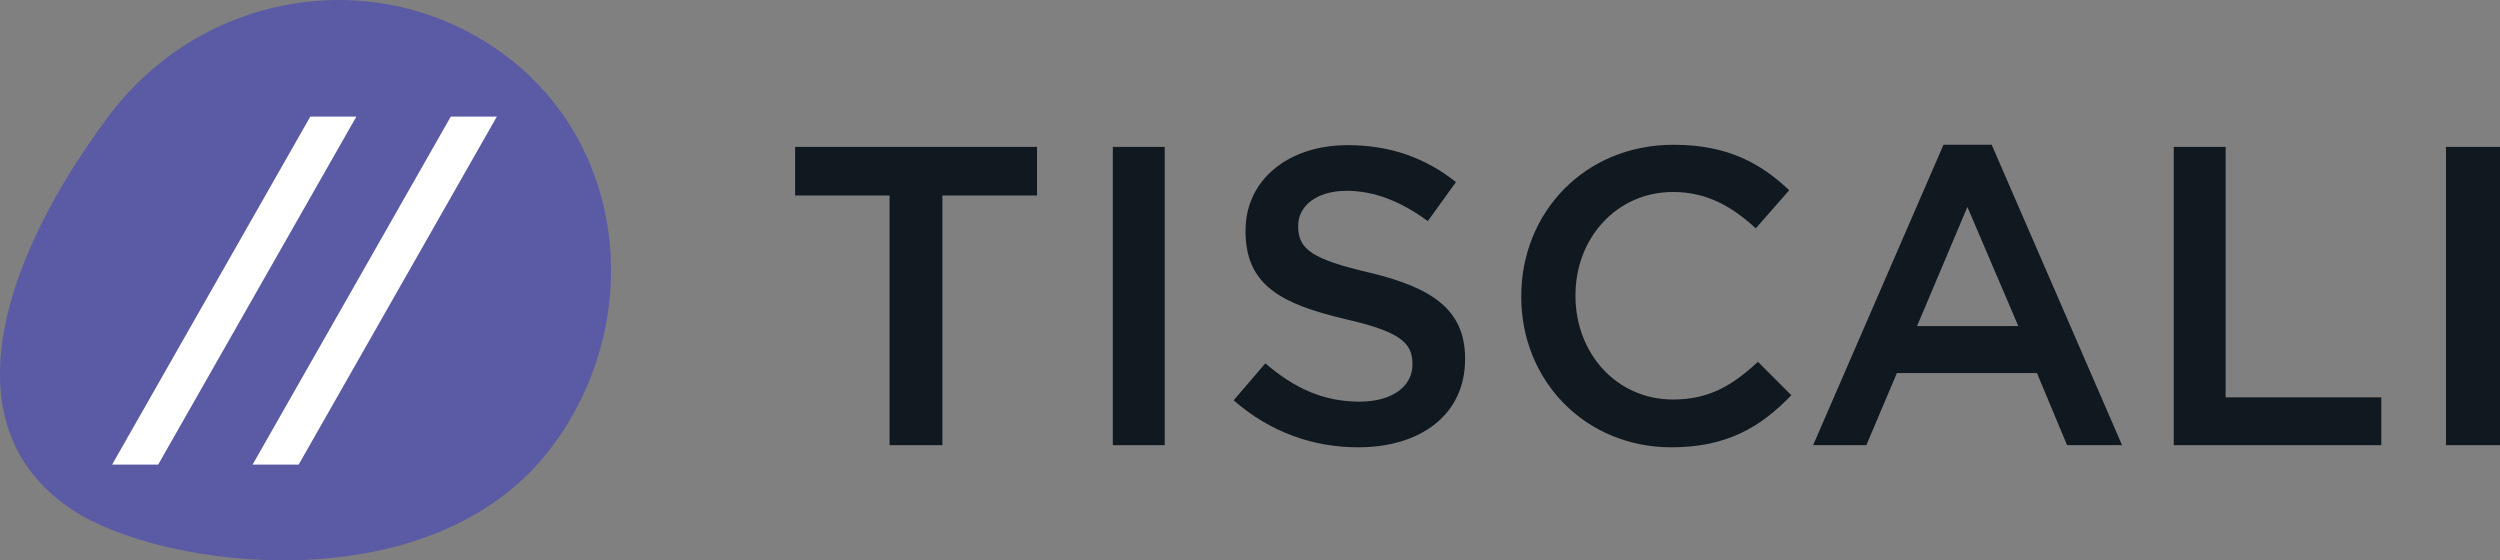
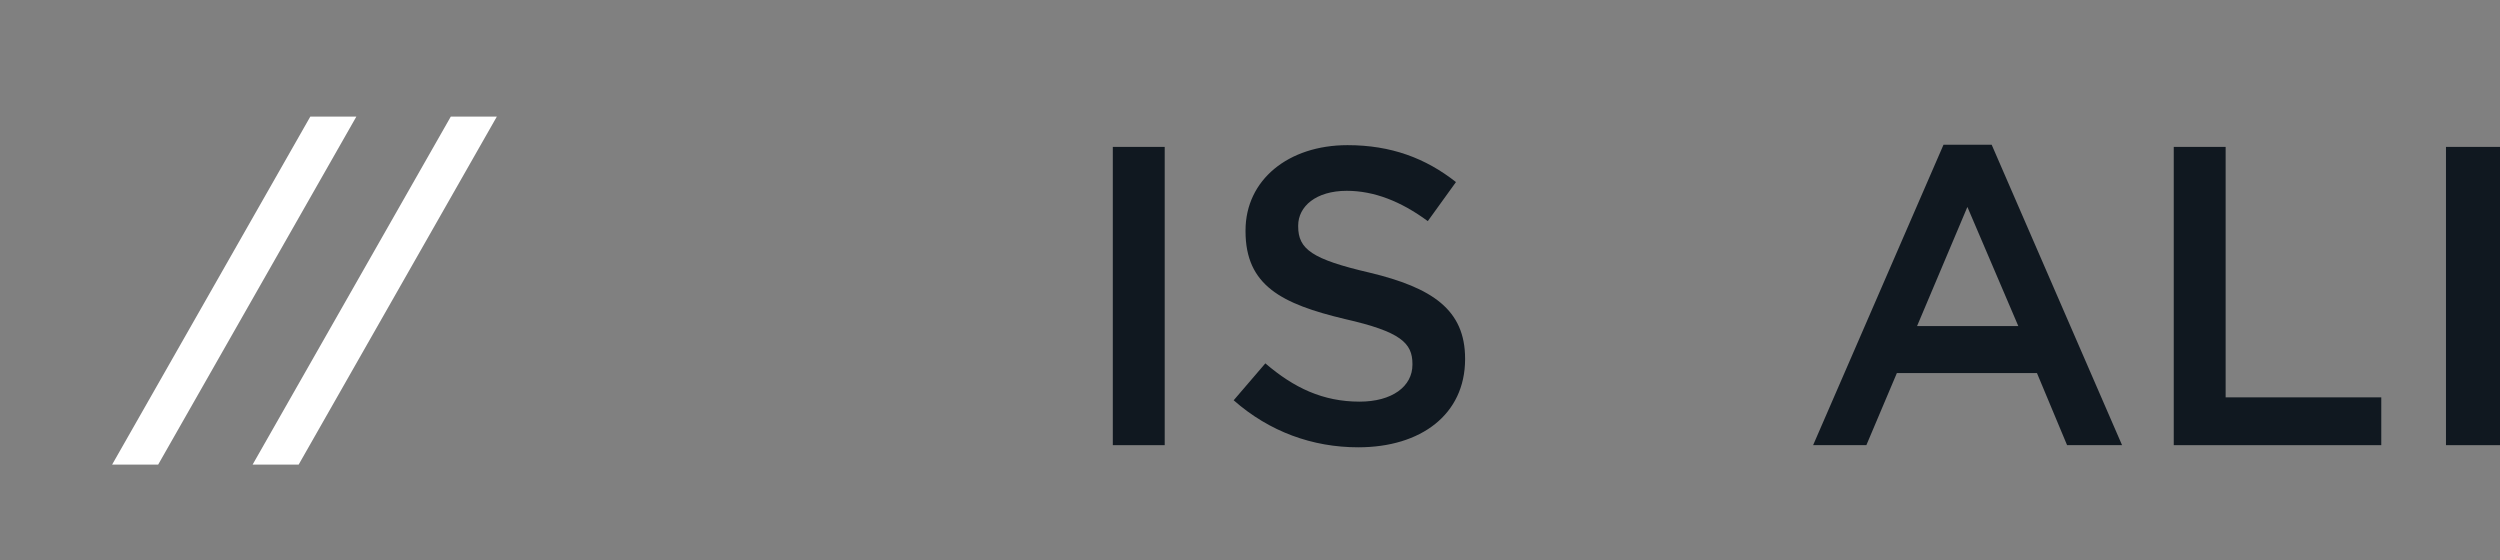
<svg xmlns="http://www.w3.org/2000/svg" version="1.1" id="Livello_1" x="0px" y="0px" viewBox="0 0 1286.6 288.4" style="enable-background:new 0 0 1286.6 288.4;" xml:space="preserve">
  <rect x="0" y="0" width="1286.6" height="288.4" fill="#808080" stroke="none" />
  <style type="text/css">
	.st0{fill-rule:evenodd;clip-rule:evenodd;fill:#5B5BA5;}
	.st1{fill:#FFFFFF;}
	.st2{fill:#101820;}
</style>
  <g>
-     <path class="st0" d="M258.7,27.5C194-19.6,103.9-4.5,55.8,59.9C4.1,129-29.6,217.9,37.1,262.3c46.1,30.7,185,48.9,246.2-31.4   C332,167,323.5,74.7,258.7,27.5" />
    <polygon class="st1" points="57.7,239.1 159.7,60 183.4,60 81.4,239.1  " />
    <polygon class="st1" points="130,239.1 232,60 255.7,60 153.7,239.1  " />
    <rect x="572.7" y="75.6" class="st2" width="26.7" height="153.5" />
    <path class="st2" d="M699,230.2c-23.5,0-45.7-8-64.1-24.2l16.3-19c14.7,12.6,29.6,19.7,48.5,19.7c16.7,0,27.2-7.8,27.2-19v-0.4   c0-10.8-6.1-16.6-34.7-23.1c-32.7-7.8-51.2-17.3-51.2-45.2v-0.4c0-26,22-43.9,52.5-43.9c22.4,0,40.2,6.7,55.8,19l-14.5,20.1   c-13.8-10.2-27.7-15.6-41.7-15.6c-15.8,0-25,8-25,17.9v0.4c0,11.7,7,16.9,36.7,23.8c32.5,7.8,49.2,19.2,49.2,44.3v0.4   C753.9,213.3,731.3,230.2,699,230.2" />
-     <path class="st2" d="M860.2,230.2c-44.3,0-77.3-34.2-77.3-77.4v-0.4c0-42.8,32.4-77.9,78.4-77.9c28,0,45,9.7,59.5,23.4l-17.2,19.6   c-12.2-11.2-25.2-18.7-42.6-18.7c-28.9,0-50.2,23.6-50.2,53.1v0.4c0,29.5,21.1,53.3,50.2,53.3c18.7,0,30.6-7.3,43.7-19.4l17.2,17.2   C906,219.9,888.6,230.2,860.2,230.2" />
    <path class="st2" d="M986.6,167.8h52.1l-26.2-61.3L986.6,167.8z M933.1,229.1l67.1-154.6h24.8l67.1,154.6h-28.3l-15.5-37.1h-72.1   l-15.7,37.1H933.1z" />
    <polygon class="st2" points="1118.7,229.1 1118.7,75.6 1145.4,75.6 1145.4,204.5 1225.5,204.5 1225.5,229.1  " />
    <rect x="1258.8" y="75.6" class="st2" width="27.8" height="153.5" />
-     <polygon class="st2" points="457.8,229.1 457.8,100.6 409.2,100.6 409.2,75.6 533.7,75.6 533.7,100.6 485,100.6 485,229.1  " />
  </g>
</svg>